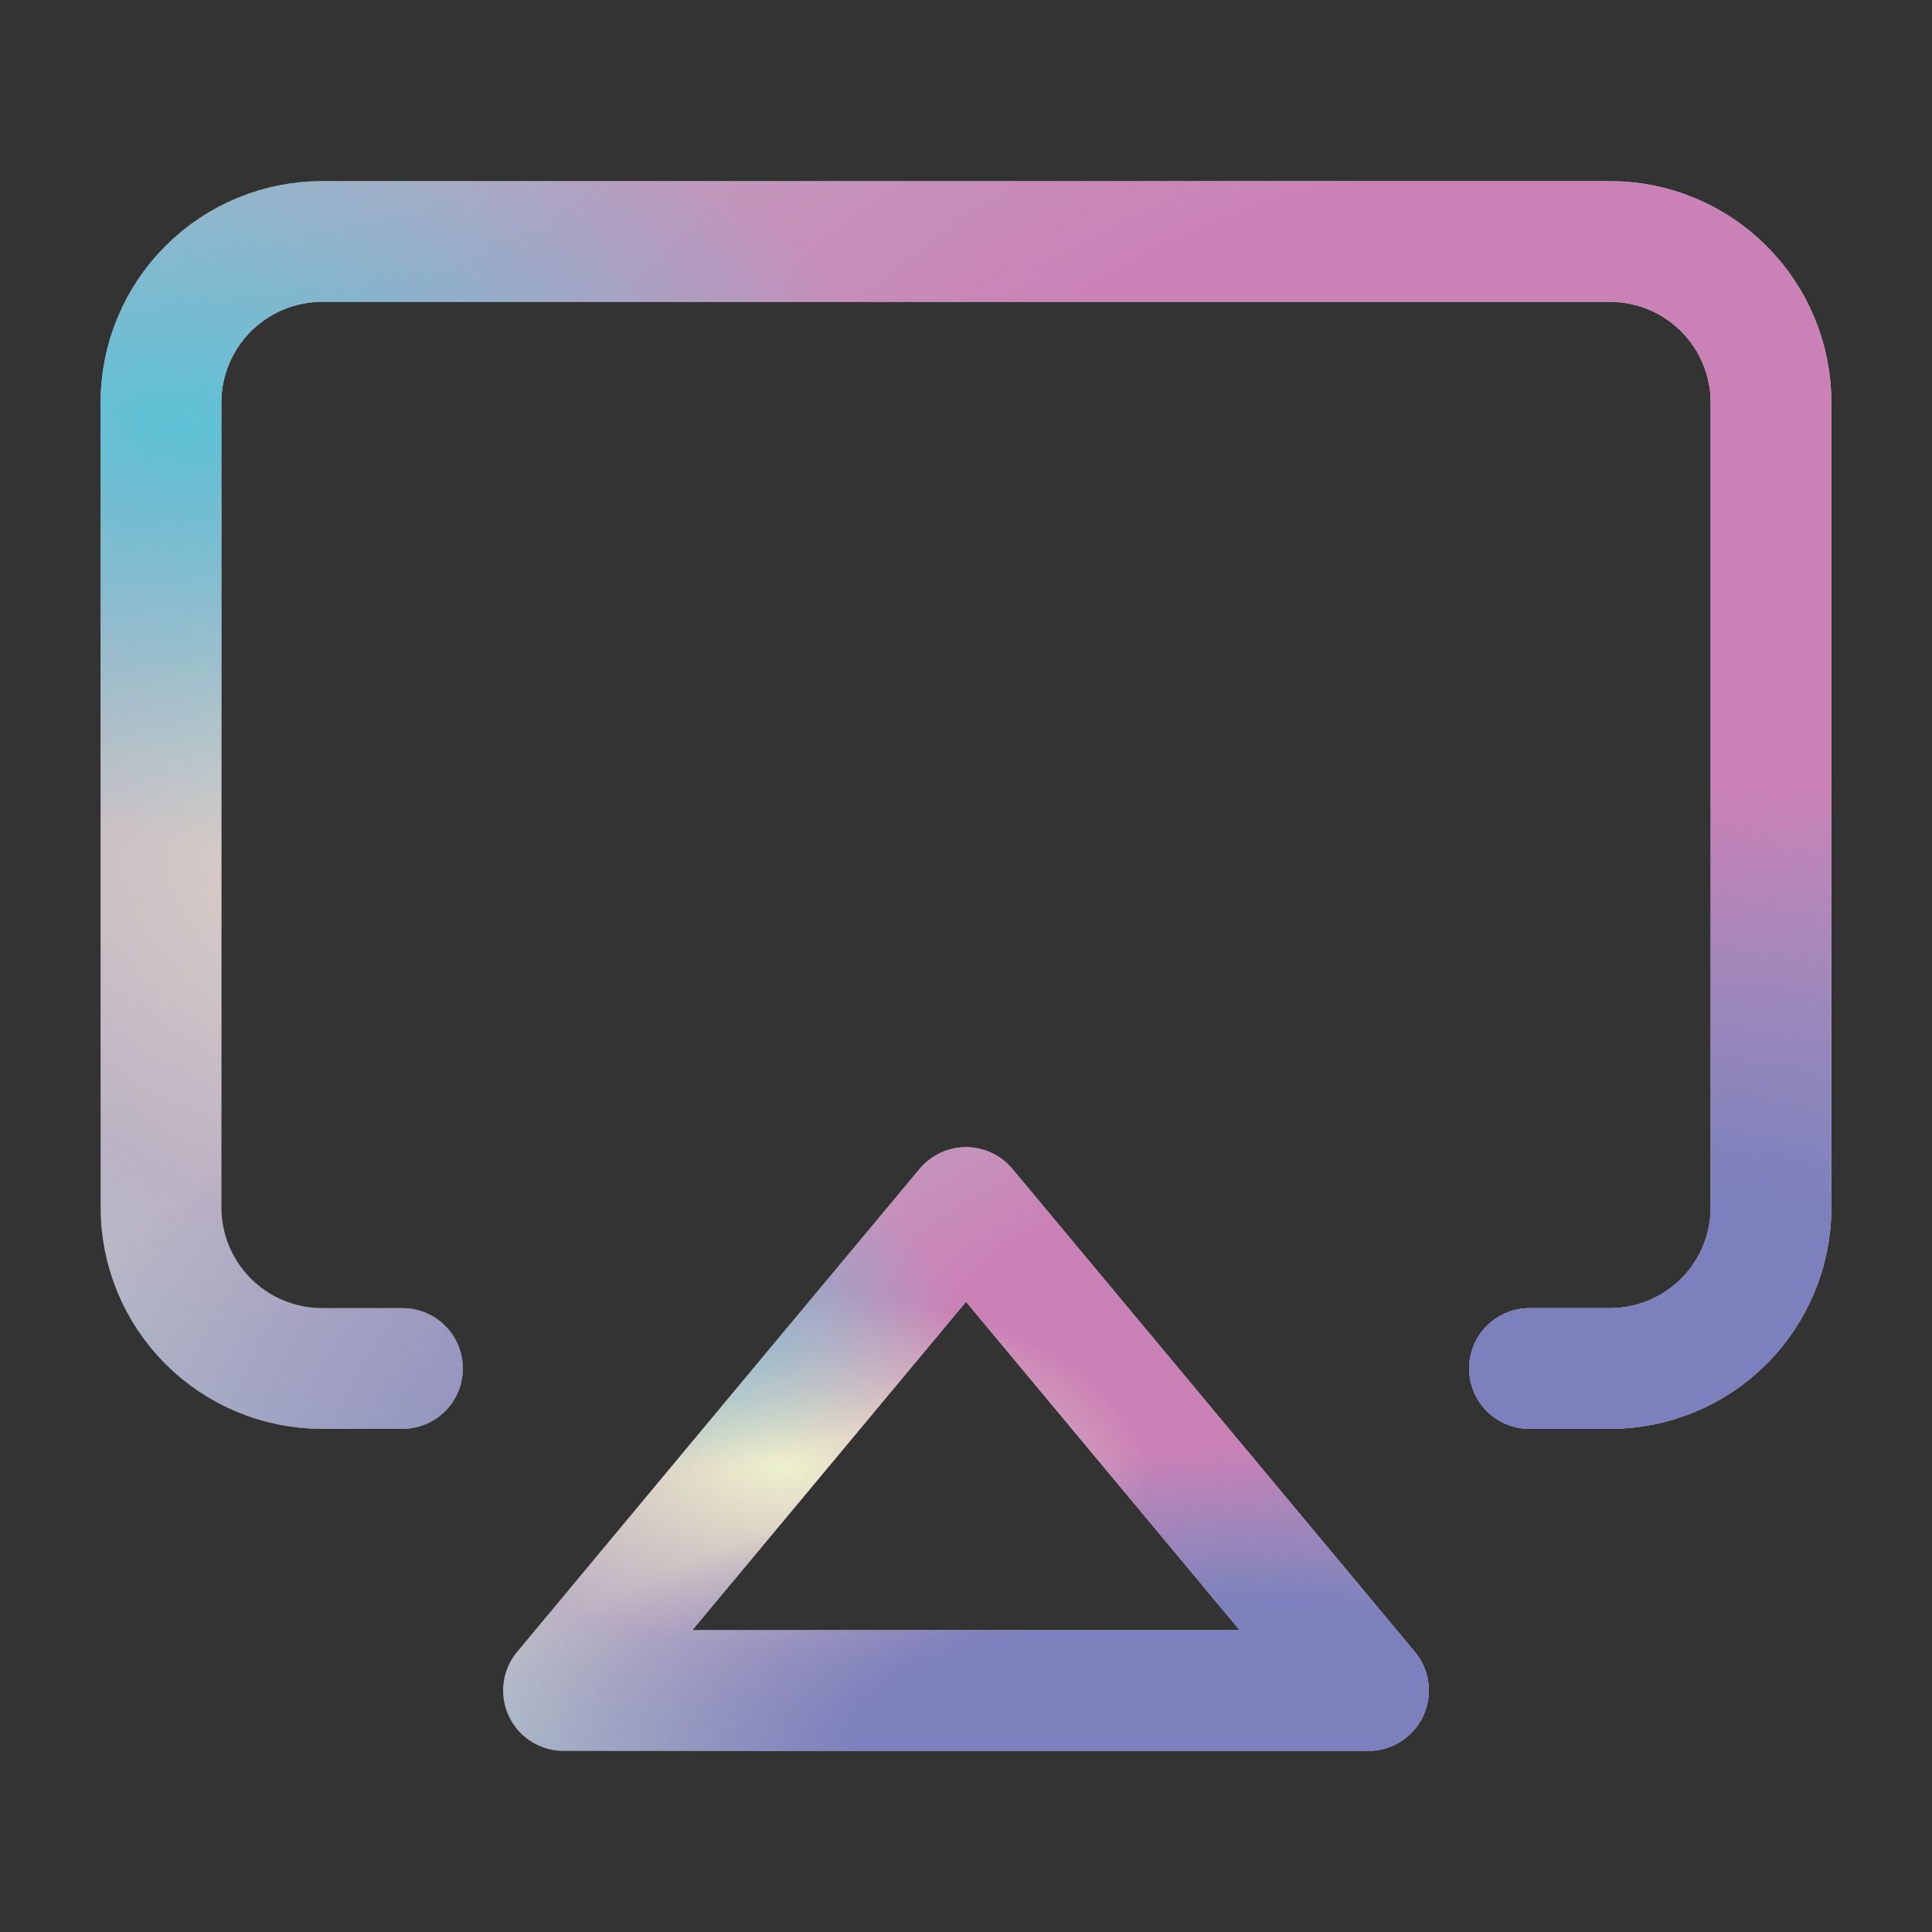
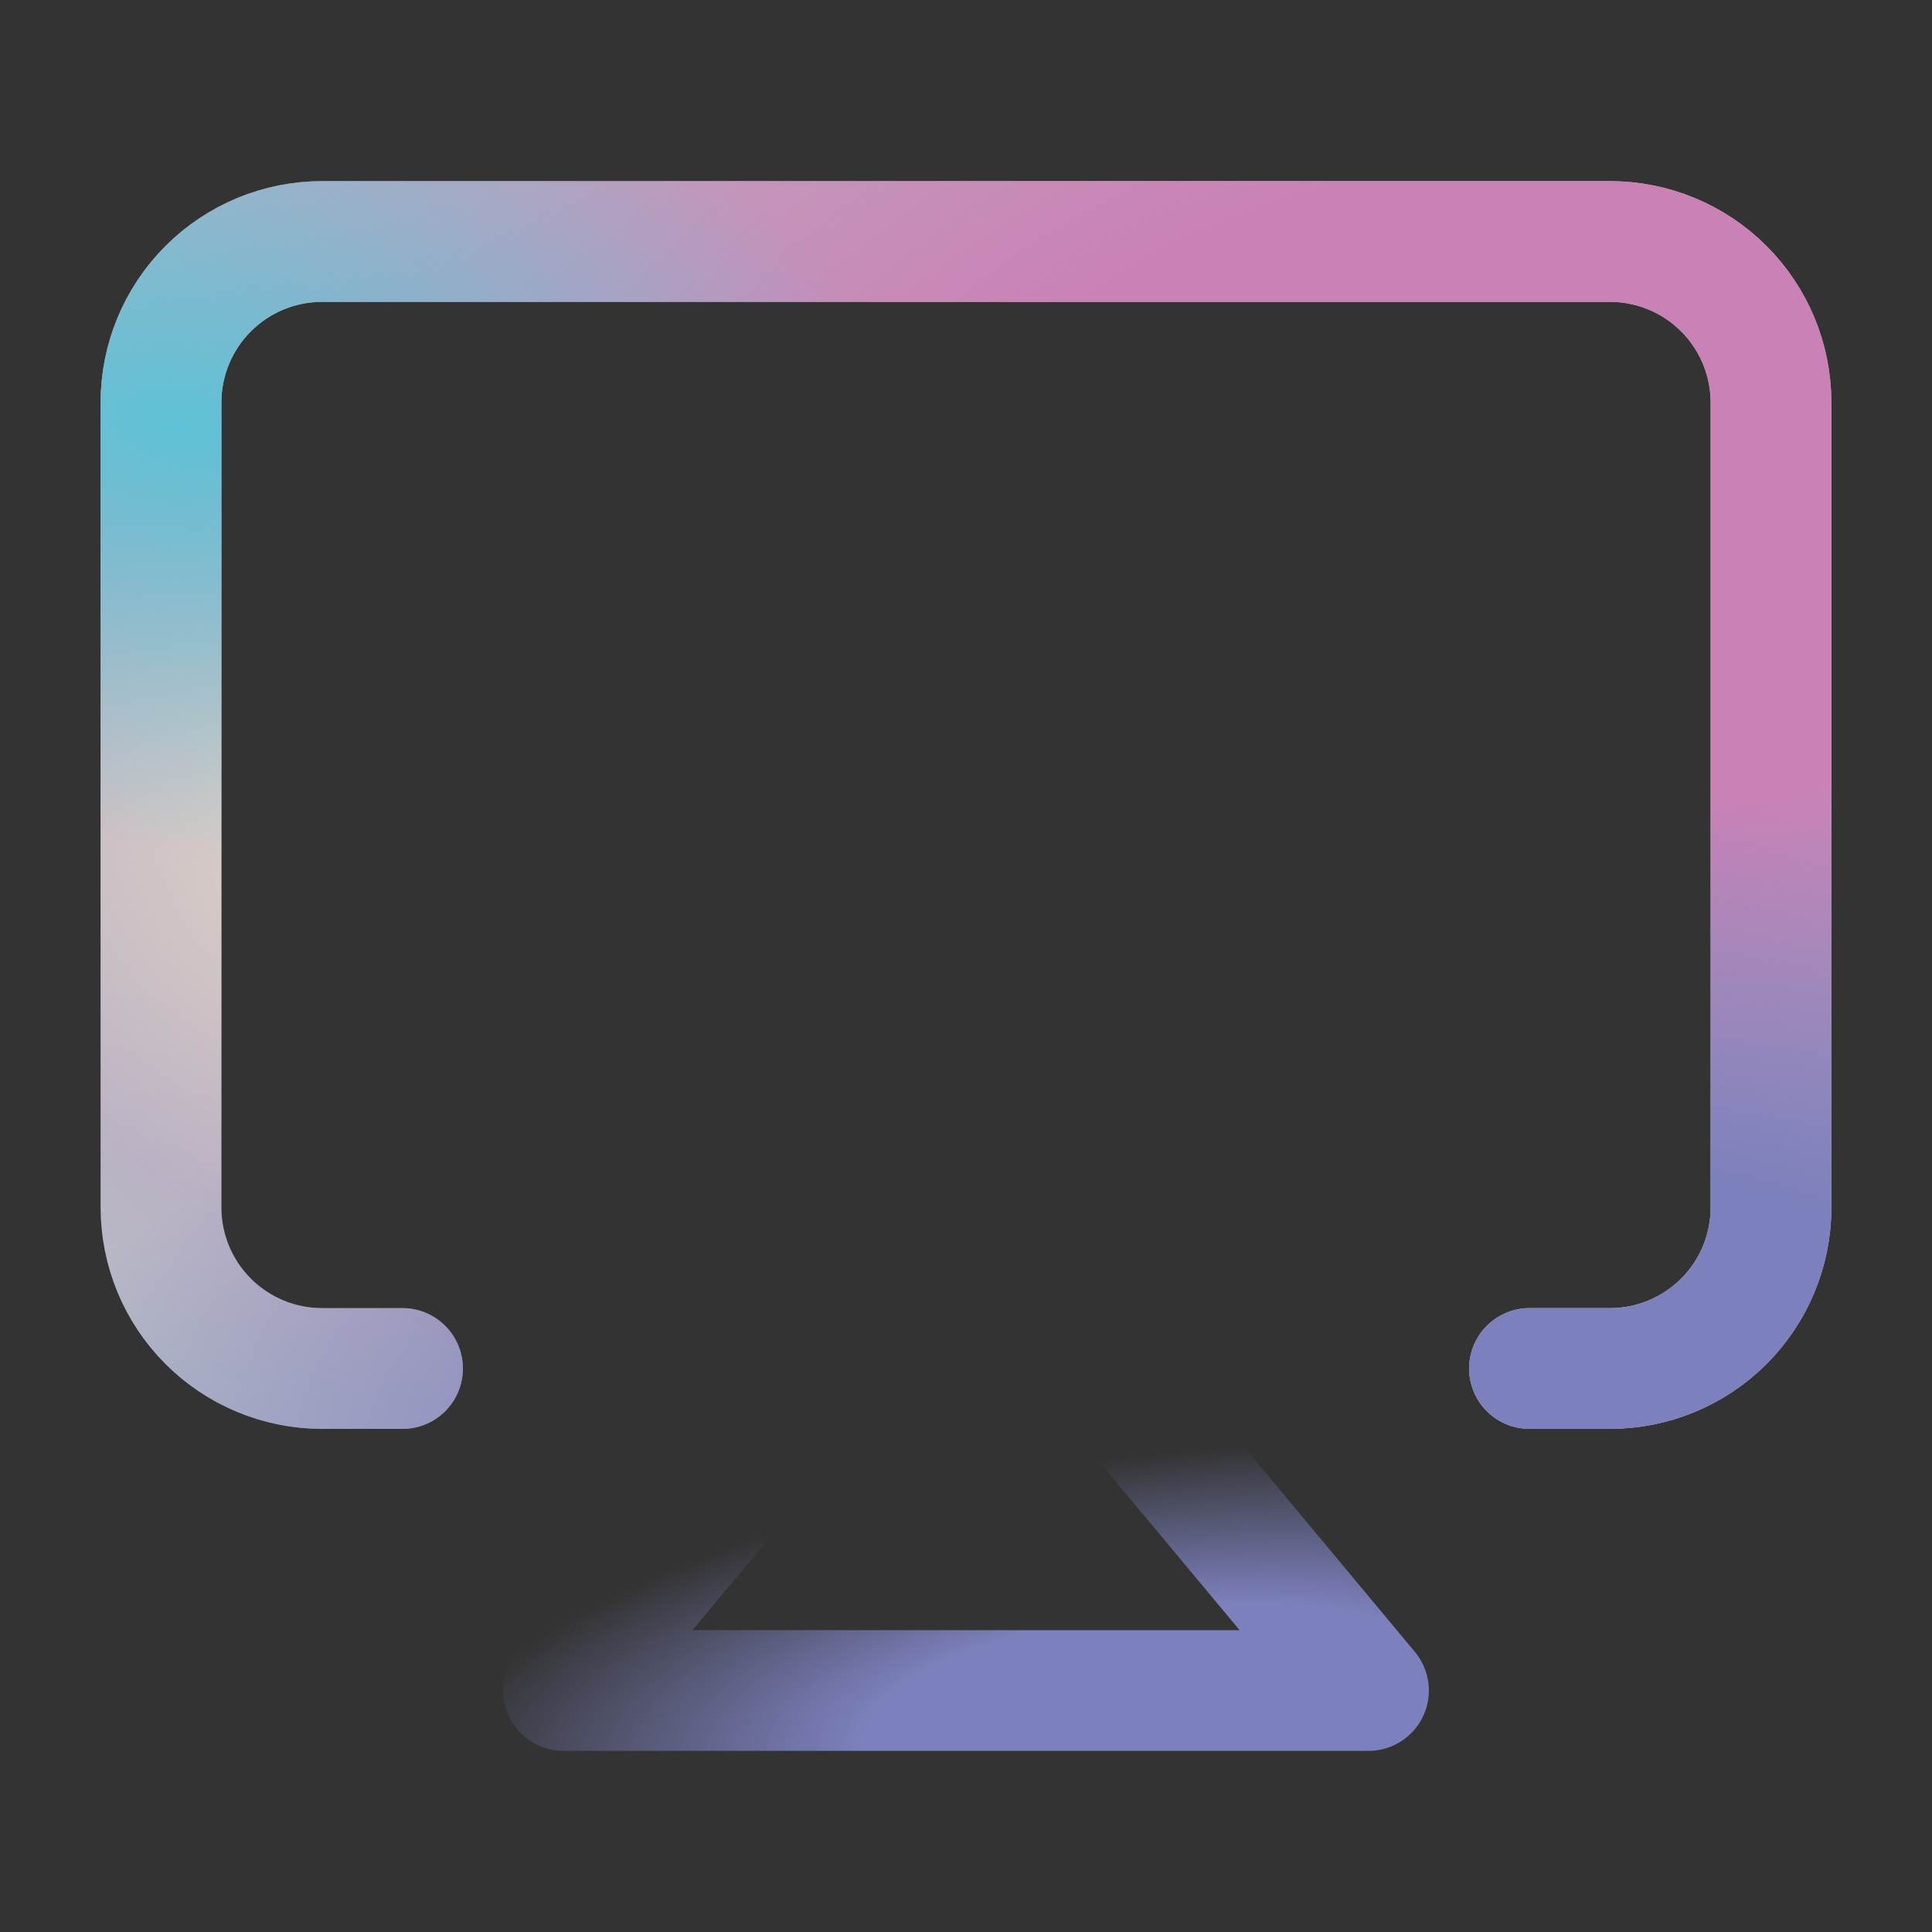
<svg xmlns="http://www.w3.org/2000/svg" width="24" height="24" viewBox="0 0 24 24" fill="none">
  <rect x="0" y="0" width="24" height="24" fill="#333333" stroke="none" />
  <path d="M5 17H4C3.47 17 2.961 16.789 2.586 16.414C2.211 16.039 2 15.53 2 15V5C2 4.47 2.211 3.961 2.586 3.586C2.961 3.211 3.47 3 4 3H20C20.53 3 21.039 3.211 21.414 3.586C21.789 3.961 22 4.47 22 5V15C22 15.53 21.789 16.039 21.414 16.414C21.039 16.789 20.53 17 20 17H19" stroke="#B5C1C8" stroke-width="1.5" stroke-linecap="round" stroke-linejoin="round" />
  <path d="M5 17H4C3.47 17 2.961 16.789 2.586 16.414C2.211 16.039 2 15.53 2 15V5C2 4.47 2.211 3.961 2.586 3.586C2.961 3.211 3.47 3 4 3H20C20.53 3 21.039 3.211 21.414 3.586C21.789 3.961 22 4.47 22 5V15C22 15.53 21.789 16.039 21.414 16.414C21.039 16.789 20.53 17 20 17H19" stroke="url(#paint0_radial_1354_367)" stroke-width="1.5" stroke-linecap="round" stroke-linejoin="round" />
  <path d="M5 17H4C3.47 17 2.961 16.789 2.586 16.414C2.211 16.039 2 15.53 2 15V5C2 4.47 2.211 3.961 2.586 3.586C2.961 3.211 3.47 3 4 3H20C20.53 3 21.039 3.211 21.414 3.586C21.789 3.961 22 4.47 22 5V15C22 15.53 21.789 16.039 21.414 16.414C21.039 16.789 20.53 17 20 17H19" stroke="url(#paint1_radial_1354_367)" stroke-width="1.5" stroke-linecap="round" stroke-linejoin="round" />
  <path d="M5 17H4C3.47 17 2.961 16.789 2.586 16.414C2.211 16.039 2 15.53 2 15V5C2 4.47 2.211 3.961 2.586 3.586C2.961 3.211 3.47 3 4 3H20C20.53 3 21.039 3.211 21.414 3.586C21.789 3.961 22 4.47 22 5V15C22 15.53 21.789 16.039 21.414 16.414C21.039 16.789 20.53 17 20 17H19" stroke="url(#paint2_radial_1354_367)" stroke-width="1.5" stroke-linecap="round" stroke-linejoin="round" />
  <path d="M5 17H4C3.47 17 2.961 16.789 2.586 16.414C2.211 16.039 2 15.53 2 15V5C2 4.47 2.211 3.961 2.586 3.586C2.961 3.211 3.47 3 4 3H20C20.53 3 21.039 3.211 21.414 3.586C21.789 3.961 22 4.47 22 5V15C22 15.53 21.789 16.039 21.414 16.414C21.039 16.789 20.53 17 20 17H19" stroke="url(#paint3_radial_1354_367)" stroke-width="1.5" stroke-linecap="round" stroke-linejoin="round" />
-   <path d="M12 15L17 21H7L12 15Z" stroke="#B5C1C8" stroke-width="1.5" stroke-linecap="round" stroke-linejoin="round" />
-   <path d="M12 15L17 21H7L12 15Z" stroke="url(#paint4_radial_1354_367)" stroke-width="1.5" stroke-linecap="round" stroke-linejoin="round" />
-   <path d="M12 15L17 21H7L12 15Z" stroke="url(#paint5_radial_1354_367)" stroke-width="1.5" stroke-linecap="round" stroke-linejoin="round" />
  <path d="M12 15L17 21H7L12 15Z" stroke="url(#paint6_radial_1354_367)" stroke-width="1.5" stroke-linecap="round" stroke-linejoin="round" />
-   <path d="M12 15L17 21H7L12 15Z" stroke="url(#paint7_radial_1354_367)" stroke-width="1.5" stroke-linecap="round" stroke-linejoin="round" />
  <defs>
    <radialGradient id="paint0_radial_1354_367" cx="0" cy="0" r="1" gradientTransform="matrix(-16.108 12.274 -17.534 -8.046 18.606 6.338)" gradientUnits="userSpaceOnUse">
      <stop offset="0.304" stop-color="#CA82B6" />
      <stop offset="1" stop-color="#CA82B6" stop-opacity="0" />
    </radialGradient>
    <radialGradient id="paint1_radial_1354_367" cx="0" cy="0" r="1" gradientTransform="matrix(6.144 -3.633 6.668 3.943 7.48 10.561)" gradientUnits="userSpaceOnUse">
      <stop stop-color="#ECF1CC" />
      <stop offset="1" stop-color="#ECF1CC" stop-opacity="0" />
    </radialGradient>
    <radialGradient id="paint2_radial_1354_367" cx="0" cy="0" r="1" gradientTransform="matrix(-4.317 -6.775 17.831 -3.973 16.779 17.63)" gradientUnits="userSpaceOnUse">
      <stop offset="0.403" stop-color="#7C80BC" />
      <stop offset="1" stop-color="#7C80BC" stop-opacity="0" />
    </radialGradient>
    <radialGradient id="paint3_radial_1354_367" cx="0" cy="0" r="1" gradientTransform="matrix(7.805 3.731 -5.33 3.898 2.166 5.258)" gradientUnits="userSpaceOnUse">
      <stop stop-color="#5EC2D6" />
      <stop offset="1" stop-color="#5EC2D6" stop-opacity="0" />
    </radialGradient>
    <radialGradient id="paint4_radial_1354_367" cx="0" cy="0" r="1" gradientTransform="matrix(-8.054 5.26 -8.767 -3.448 15.303 16.431)" gradientUnits="userSpaceOnUse">
      <stop offset="0.304" stop-color="#CA82B6" />
      <stop offset="1" stop-color="#CA82B6" stop-opacity="0" />
    </radialGradient>
    <radialGradient id="paint5_radial_1354_367" cx="0" cy="0" r="1" gradientTransform="matrix(3.072 -1.557 3.334 1.69 9.74 18.24)" gradientUnits="userSpaceOnUse">
      <stop stop-color="#ECF1CC" />
      <stop offset="1" stop-color="#ECF1CC" stop-opacity="0" />
    </radialGradient>
    <radialGradient id="paint6_radial_1354_367" cx="0" cy="0" r="1" gradientTransform="matrix(-2.159 -2.904 8.915 -1.703 14.39 21.27)" gradientUnits="userSpaceOnUse">
      <stop offset="0.403" stop-color="#7C80BC" />
      <stop offset="1" stop-color="#7C80BC" stop-opacity="0" />
    </radialGradient>
    <radialGradient id="paint7_radial_1354_367" cx="0" cy="0" r="1" gradientTransform="matrix(3.902 1.599 -2.665 1.671 7.083 15.968)" gradientUnits="userSpaceOnUse">
      <stop stop-color="#5EC2D6" />
      <stop offset="1" stop-color="#5EC2D6" stop-opacity="0" />
    </radialGradient>
  </defs>
</svg>